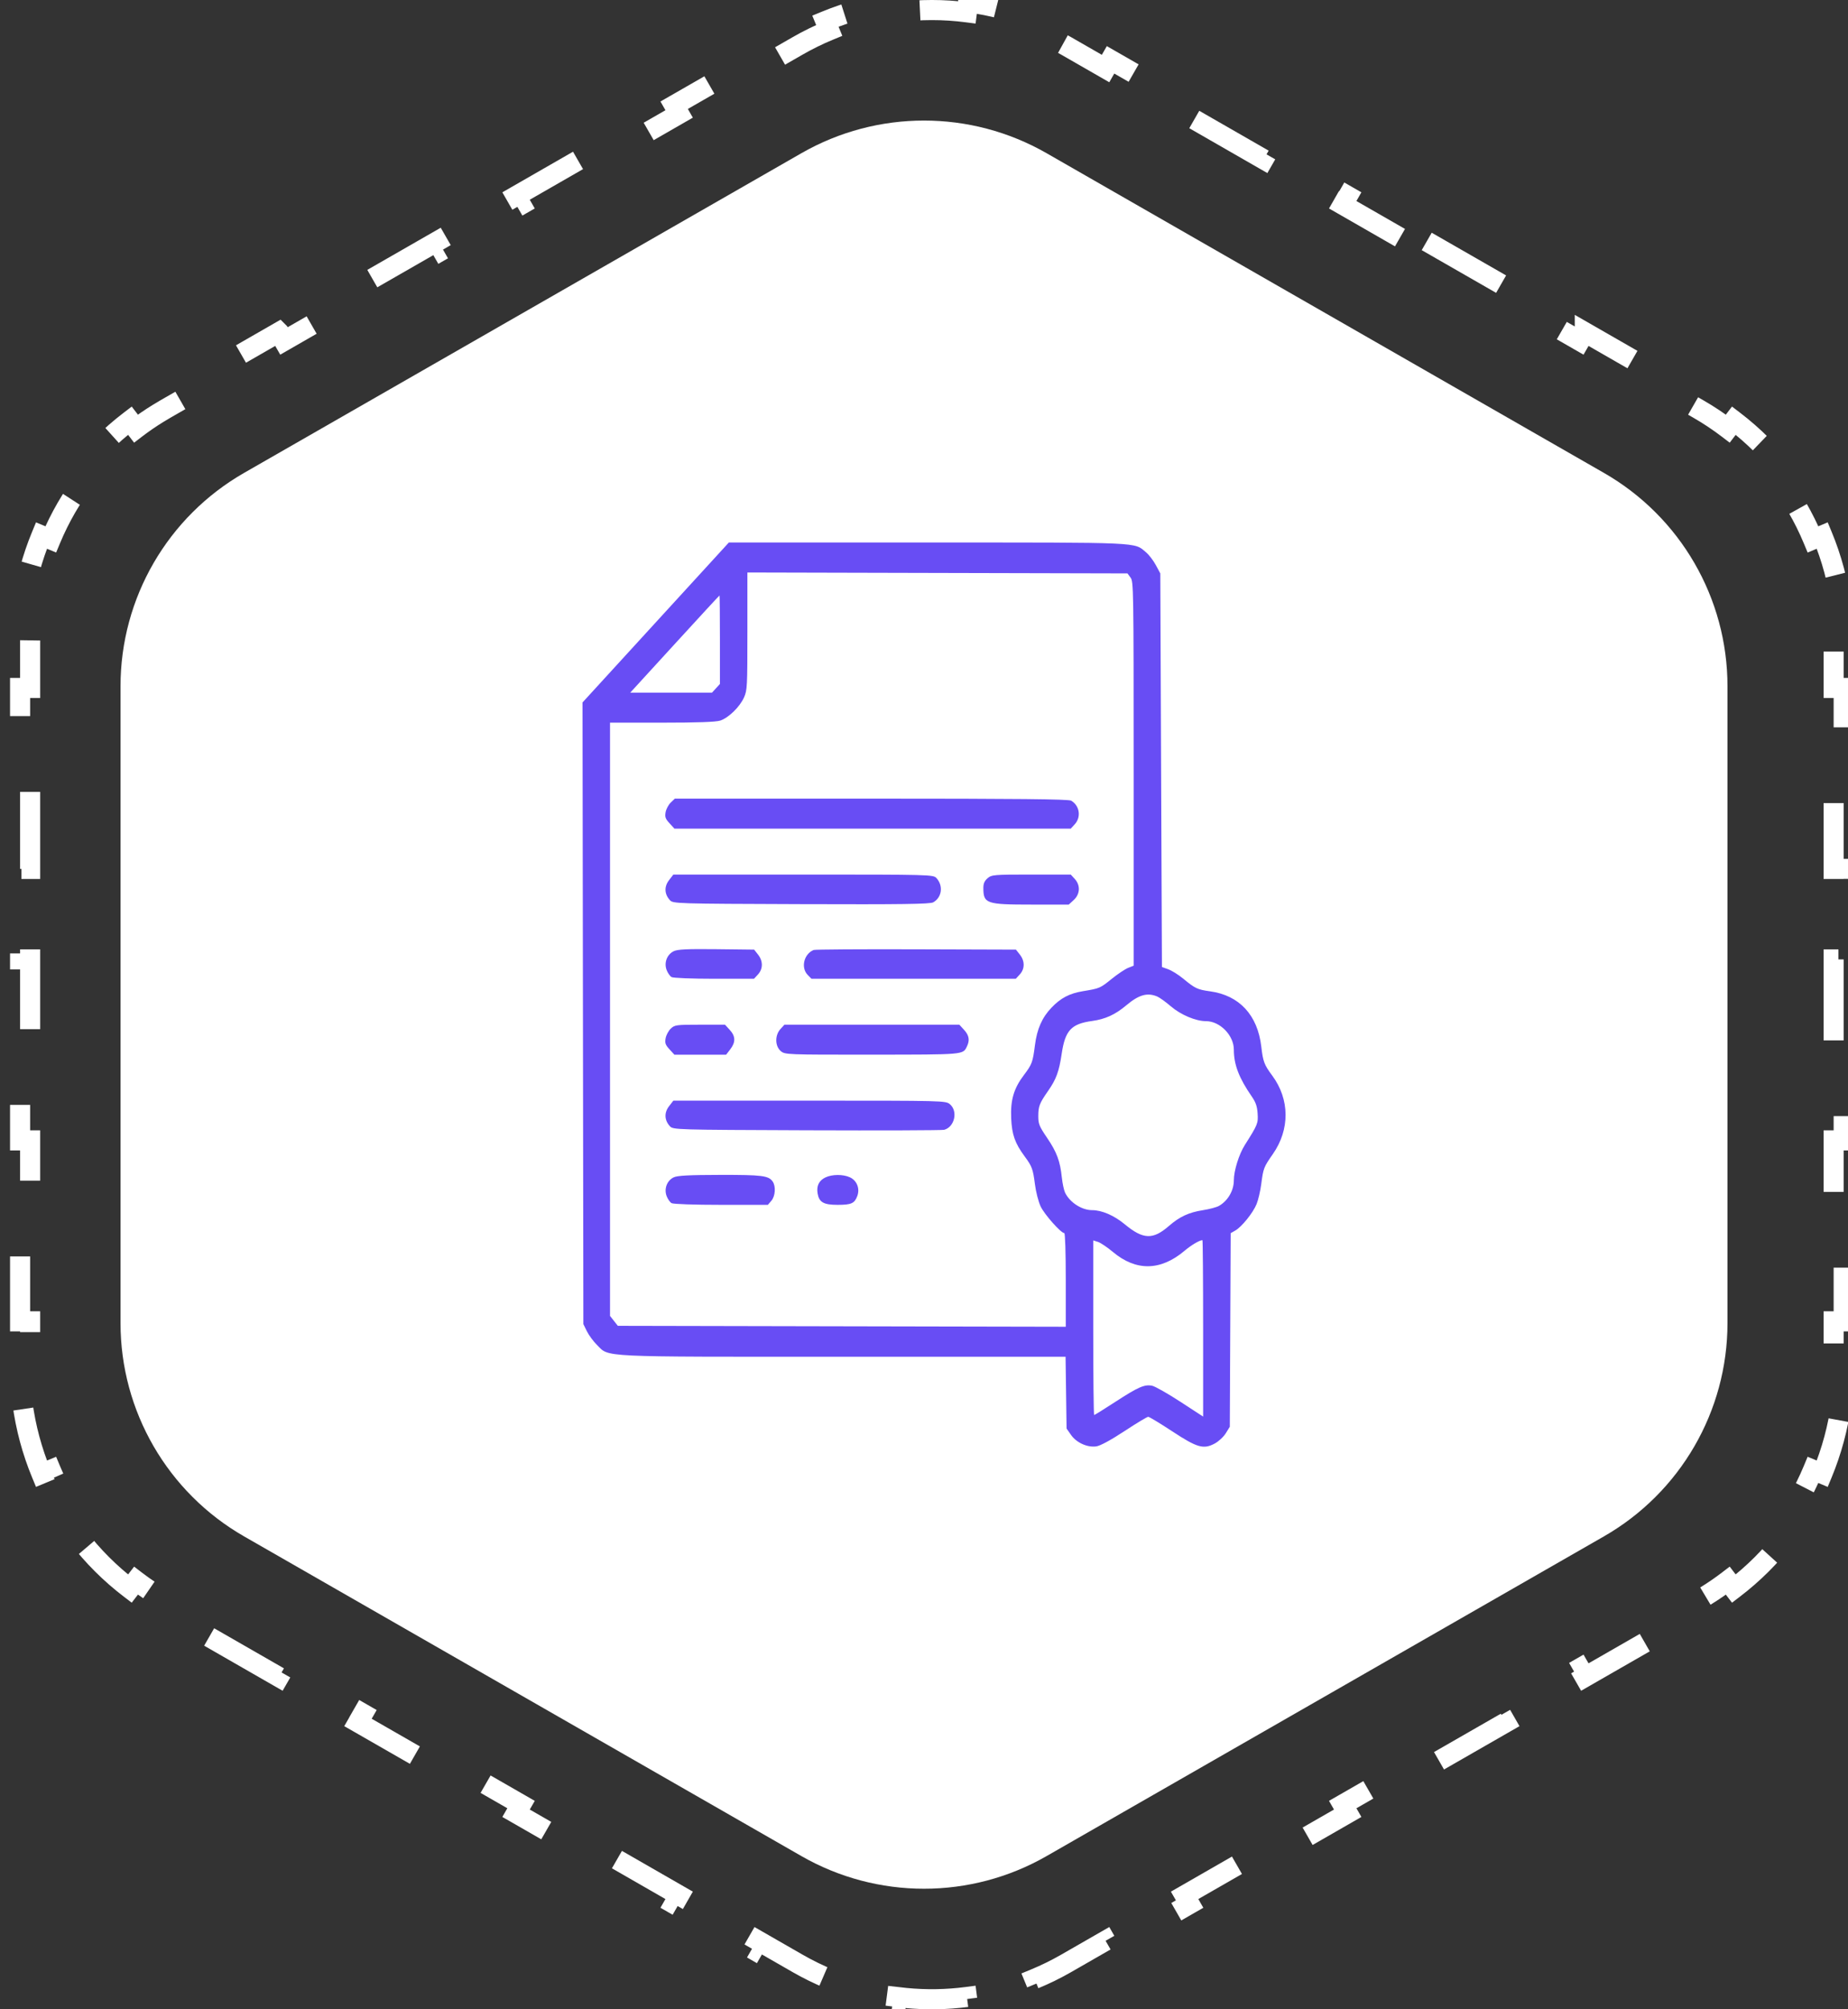
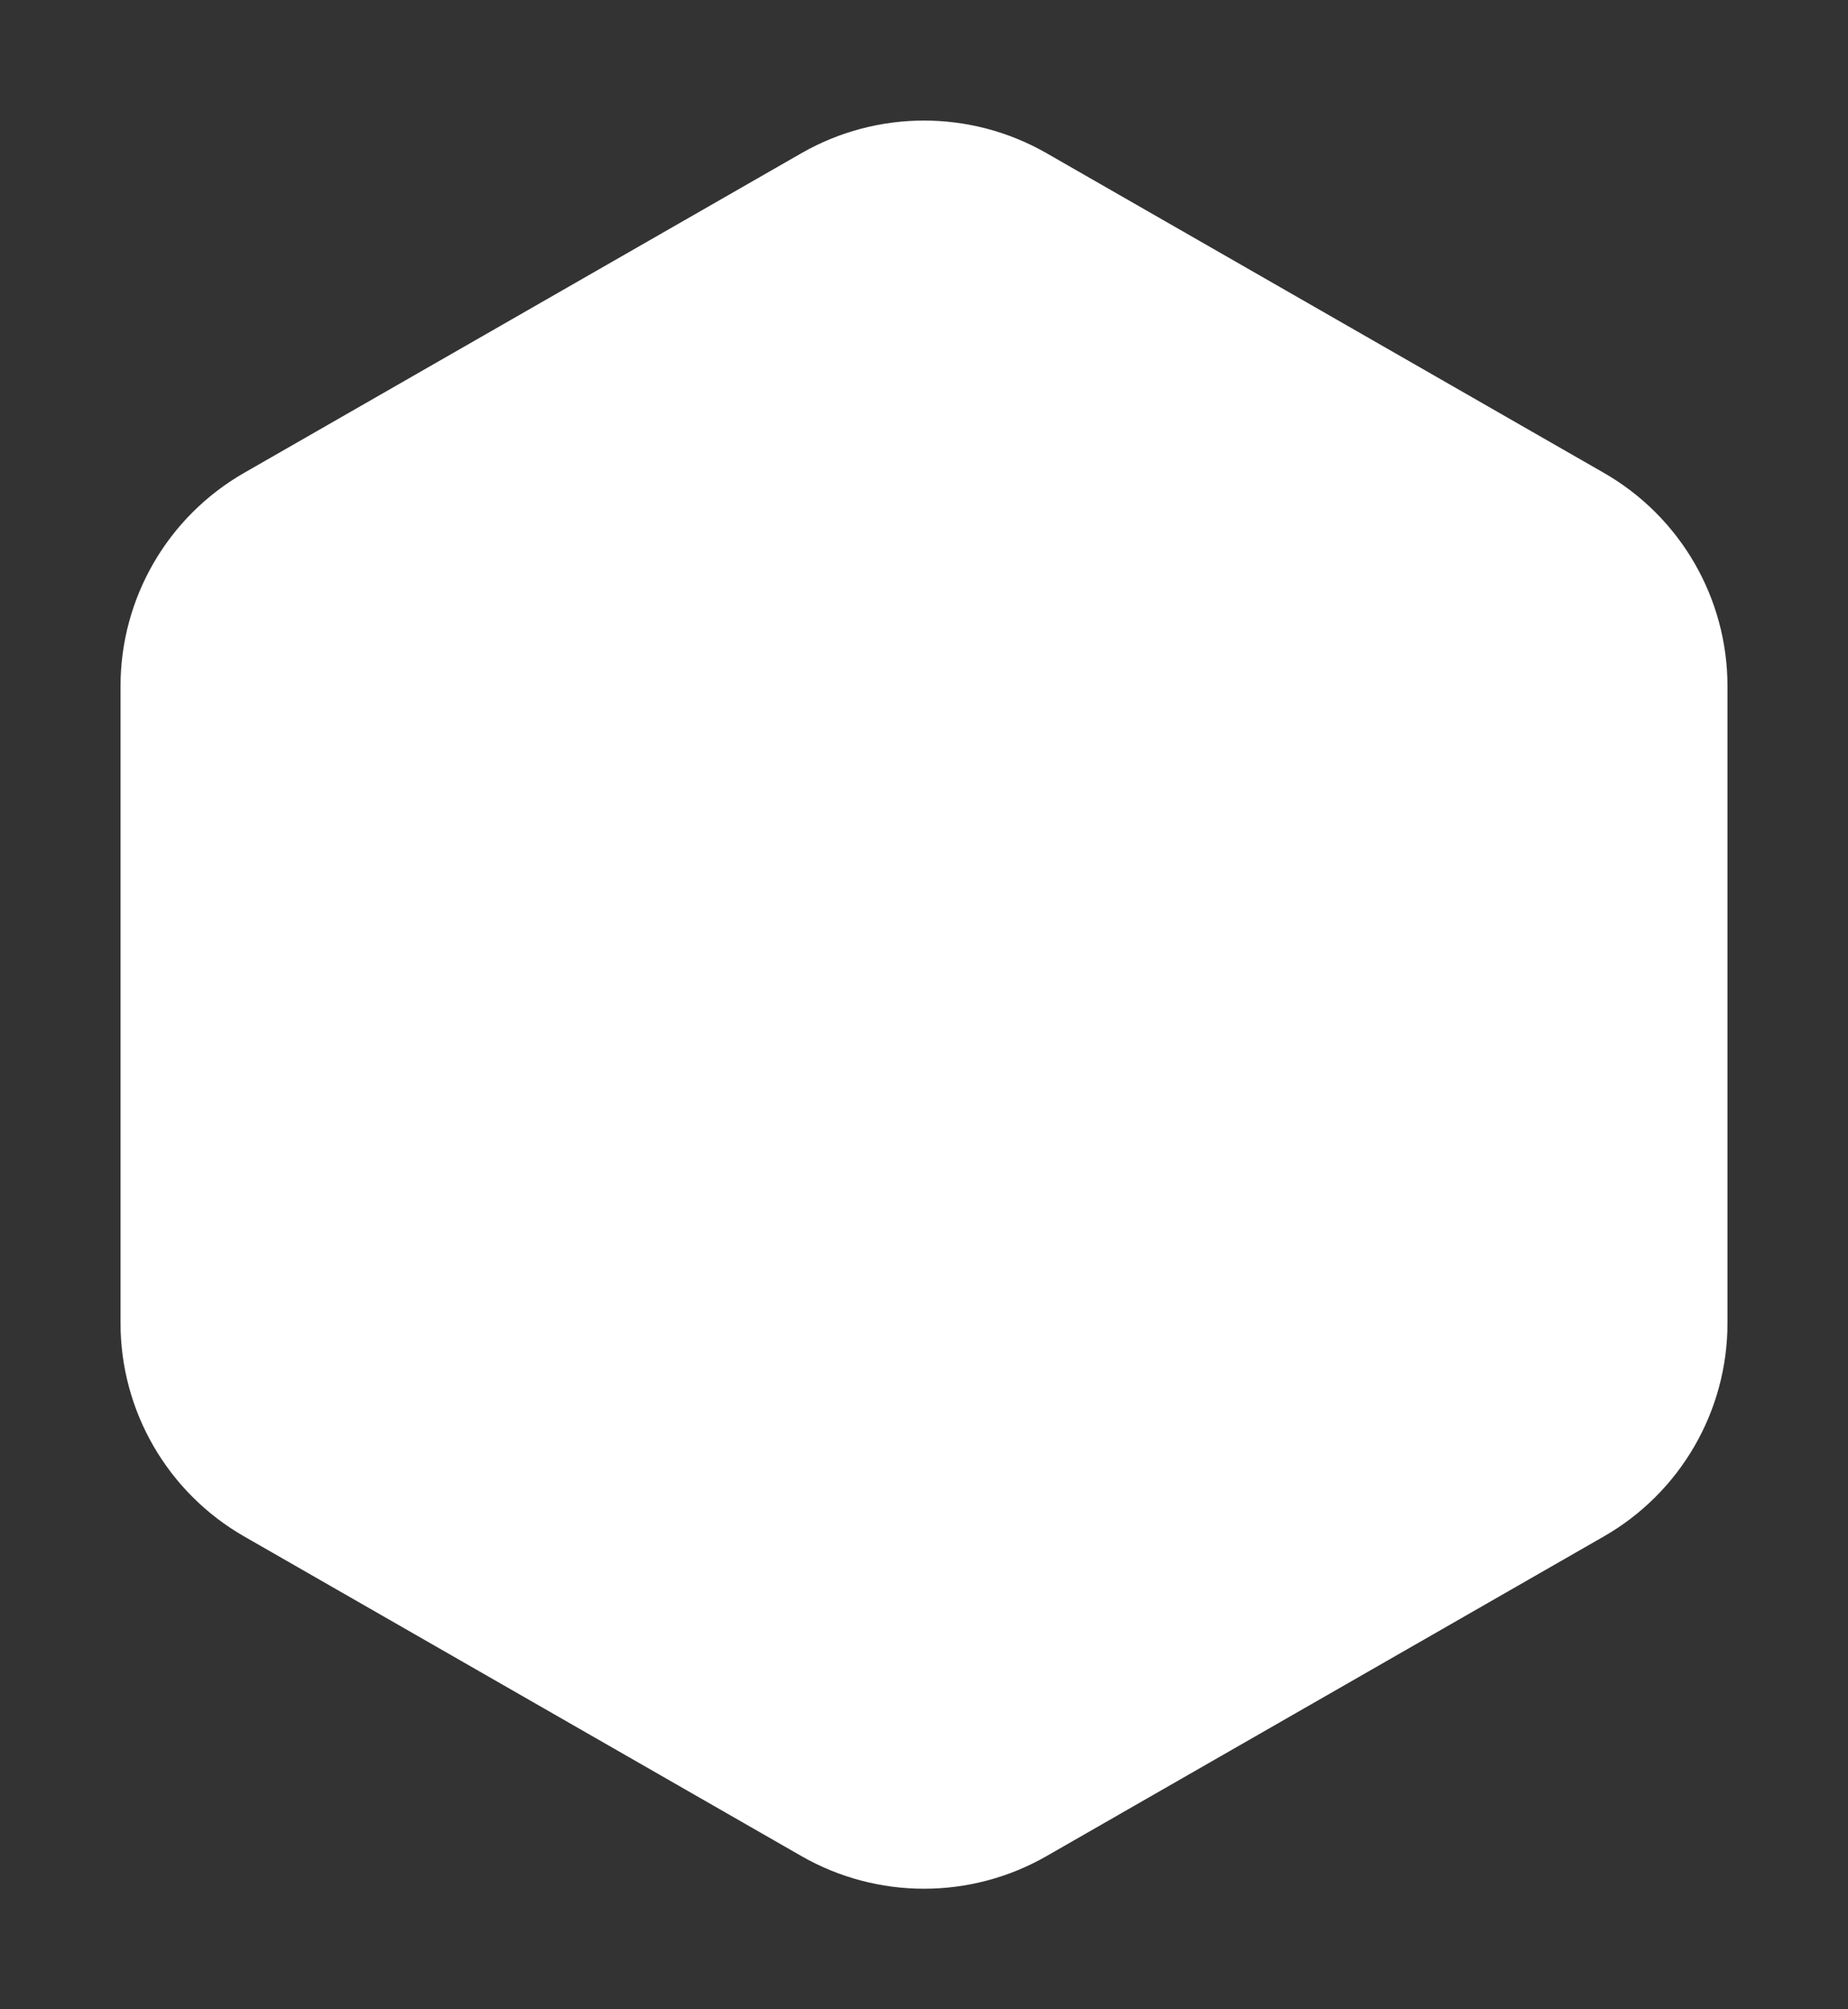
<svg xmlns="http://www.w3.org/2000/svg" width="92" height="100" viewBox="0 0 92 100" fill="none">
  <rect x="0" y="0" width="92" height="100" fill="#333333" stroke="none" />
  <path d="M39.895 7.626C43.675 5.458 48.325 5.458 52.105 7.626L79.846 23.534C83.653 25.716 86 29.765 86 34.149V65.851C86 70.235 83.653 74.284 79.846 76.466L52.105 92.374C48.325 94.542 43.675 94.542 39.895 92.374L12.154 76.466C8.347 74.284 6 70.235 6 65.851V34.149C6 29.765 8.347 25.716 12.154 23.534L39.895 7.626Z" fill="white" />
-   <path d="M71.027 12.016L74.963 14.275L74.715 14.709L78.649 16.969L78.898 16.535V16.534L82.834 18.794V18.795L82.585 19.229L84.553 20.358C85.066 20.653 85.554 20.978 86.017 21.331L86.319 20.935C87.296 21.68 88.16 22.545 88.897 23.503L88.502 23.808C89.218 24.738 89.809 25.76 90.26 26.845L90.72 26.652C91.184 27.769 91.504 28.95 91.665 30.168L91.17 30.233C91.246 30.81 91.285 31.396 91.285 31.987V34.239H91.785V38.742H91.285V43.245H91.785V47.748H91.285V52.252H91.785V56.755H91.285V61.258H91.785V65.761H91.285V68.013C91.285 68.604 91.246 69.19 91.17 69.767L91.665 69.831C91.504 71.05 91.183 72.23 90.72 73.347L90.26 73.155C89.809 74.24 89.218 75.262 88.502 76.192L88.897 76.496C88.16 77.454 87.296 78.319 86.319 79.064L86.017 78.669C85.67 78.934 85.308 79.183 84.933 79.415L84.553 79.642L82.585 80.772L82.834 81.205L78.898 83.465L78.649 83.031L74.715 85.291L74.963 85.724L71.027 87.983L70.779 87.551L66.845 89.811L67.093 90.243L63.158 92.503L62.909 92.069L58.974 94.329L59.223 94.763L55.287 97.022L55.039 96.589L53.071 97.719C52.562 98.011 52.038 98.268 51.503 98.488L51.693 98.949C50.565 99.414 49.391 99.726 48.2 99.882L48.136 99.387C47.123 99.519 46.099 99.536 45.084 99.436L44.649 99.387L44.585 99.882H44.584C43.393 99.726 42.218 99.415 41.09 98.95H41.091L41.281 98.488C40.747 98.268 40.223 98.011 39.714 97.719L37.746 96.589L37.497 97.022L33.562 94.762L33.81 94.329L29.876 92.069L29.627 92.503H29.626L25.691 90.243L25.94 89.811L22.006 87.551L21.757 87.983L17.821 85.724L18.07 85.291L14.136 83.031L13.886 83.465L9.95 81.205L10.2 80.772L8.232 79.642C7.72 79.347 7.231 79.022 6.769 78.669L6.465 79.064C5.489 78.319 4.624 77.454 3.887 76.496L4.283 76.192C3.567 75.262 2.976 74.24 2.525 73.155L2.063 73.347C1.6 72.23 1.28 71.049 1.119 69.831L1.615 69.767C1.558 69.334 1.521 68.896 1.507 68.455L1.5 68.013V65.761H1V61.258H1.5V56.755H1V52.252H1.5V47.748H1V43.245H1.5V38.742H1V34.239H1.5V31.987C1.5 31.396 1.539 30.81 1.615 30.233L1.119 30.168C1.28 28.95 1.6 27.769 2.063 26.652L2.525 26.845C2.976 25.76 3.567 24.738 4.283 23.808L3.887 23.503C4.624 22.545 5.489 21.68 6.465 20.935L6.769 21.331C7.115 21.066 7.477 20.817 7.853 20.585L8.232 20.358L10.2 19.229L9.951 18.795L9.95 18.794L13.886 16.534L13.887 16.535L14.136 16.969L18.07 14.709L17.821 14.275L21.757 12.016L22.006 12.449L25.94 10.19L25.691 9.756L29.626 7.496L29.627 7.497L29.876 7.931L33.81 5.671L33.562 5.237L37.497 2.978L37.746 3.411L39.714 2.281C40.223 1.989 40.747 1.732 41.281 1.512L41.091 1.05C42.219 0.585 43.394 0.273 44.584 0.117L44.585 0.118L44.649 0.613C45.806 0.462 46.979 0.462 48.136 0.613L48.2 0.118V0.117C49.391 0.273 50.565 0.585 51.693 1.05H51.694L51.503 1.512C52.038 1.732 52.562 1.989 53.071 2.281L55.039 3.411L55.287 2.978L59.223 5.236V5.237L58.974 5.671L62.909 7.931L63.158 7.497V7.496L67.093 9.756L66.845 10.19L70.779 12.449L71.027 12.016Z" stroke="white" stroke-dasharray="4.27 4.27" />
  <g clip-path="url(#clip0_582_948)">
-     <path fill-rule="evenodd" clip-rule="evenodd" d="M32.642 30.98L29 34.96L29.021 50.428L29.042 65.898L29.217 66.255C29.314 66.452 29.538 66.756 29.715 66.931C30.35 67.558 29.634 67.524 41.965 67.524H53.048L53.073 69.311L53.098 71.098L53.318 71.413C53.59 71.803 54.135 72.049 54.58 71.984C54.78 71.954 55.294 71.676 55.98 71.225C56.576 70.833 57.108 70.513 57.161 70.513C57.214 70.513 57.747 70.834 58.346 71.228C59.6 72.053 59.912 72.143 60.474 71.843C60.665 71.741 60.912 71.512 61.023 71.333L61.224 71.009L61.246 66.191L61.268 61.373L61.492 61.246C61.815 61.064 62.38 60.363 62.557 59.926C62.641 59.719 62.745 59.273 62.789 58.934C62.893 58.139 62.912 58.088 63.368 57.435C64.221 56.214 64.21 54.712 63.339 53.535C62.935 52.989 62.879 52.841 62.792 52.092C62.61 50.52 61.699 49.537 60.241 49.337C59.611 49.25 59.495 49.195 58.904 48.706C58.675 48.516 58.344 48.309 58.167 48.244L57.845 48.126L57.804 38.332L57.764 28.538L57.541 28.124C57.419 27.896 57.199 27.61 57.053 27.488C56.438 26.976 56.977 27 46.19 27H36.285L32.642 30.98ZM56.283 28.746C56.432 28.948 56.437 29.232 56.437 38.508V48.062L56.163 48.17C56.012 48.229 55.644 48.476 55.345 48.717C54.763 49.186 54.753 49.191 53.913 49.33C53.241 49.442 52.807 49.669 52.347 50.15C51.877 50.641 51.625 51.212 51.523 52.018C51.414 52.87 51.377 52.971 50.974 53.503C50.47 54.169 50.3 54.747 50.34 55.657C50.377 56.471 50.527 56.895 51.007 57.547C51.378 58.05 51.425 58.176 51.522 58.935C51.569 59.311 51.696 59.806 51.805 60.04C51.988 60.434 52.817 61.37 52.984 61.37C53.027 61.37 53.058 62.342 53.058 63.701V66.031L41.908 66.008L30.758 65.985L30.564 65.739L30.369 65.492V50.729V35.966H32.955C34.704 35.966 35.642 35.933 35.856 35.863C36.27 35.727 36.831 35.181 37.041 34.707C37.2 34.347 37.208 34.188 37.208 31.41V28.492L46.669 28.515L56.129 28.538L56.283 28.746ZM35.84 31.839V34.041L35.643 34.256L35.446 34.472H33.411H31.376L33.588 32.055C34.804 30.725 35.808 29.637 35.82 29.637C35.831 29.637 35.84 30.628 35.84 31.839ZM33.391 39.944C33.278 40.053 33.163 40.269 33.136 40.424C33.094 40.66 33.126 40.75 33.331 40.973L33.575 41.24H43.441H53.306L53.504 41.025C53.836 40.662 53.749 40.096 53.325 39.848C53.194 39.772 50.651 39.746 43.373 39.746H33.597L33.391 39.944ZM33.306 43.806C33.058 44.127 33.075 44.499 33.35 44.8C33.509 44.973 33.629 44.977 39.885 44.998C44.883 45.015 46.302 44.996 46.458 44.909C46.893 44.667 46.971 44.084 46.619 43.7C46.464 43.53 46.325 43.526 39.991 43.526H33.522L33.306 43.806ZM49.166 43.708C49.013 43.84 48.955 43.972 48.955 44.184C48.955 44.973 49.09 45.02 51.358 45.02H53.206L53.454 44.793C53.774 44.499 53.795 44.059 53.504 43.742L53.306 43.526H51.342C49.477 43.526 49.368 43.535 49.166 43.708ZM33.541 47.34C33.204 47.504 33.049 47.914 33.187 48.276C33.242 48.423 33.353 48.581 33.432 48.628C33.514 48.675 34.444 48.712 35.557 48.712H37.537L37.735 48.497C37.99 48.217 37.992 47.831 37.738 47.509L37.544 47.262L35.666 47.24C34.212 47.224 33.733 47.246 33.541 47.34ZM40.507 47.279C40.02 47.477 39.858 48.159 40.21 48.521L40.397 48.712H45.484H50.571L50.768 48.497C51.024 48.217 51.025 47.831 50.772 47.509L50.578 47.262L45.602 47.246C42.866 47.237 40.573 47.252 40.507 47.279ZM57.606 49.593C57.724 49.642 58.031 49.862 58.288 50.083C58.782 50.507 59.529 50.822 60.039 50.822C60.735 50.822 61.425 51.528 61.425 52.24C61.425 52.986 61.679 53.648 62.321 54.578C62.517 54.862 62.585 55.061 62.608 55.413C62.641 55.908 62.617 55.966 61.971 56.987C61.679 57.448 61.425 58.268 61.425 58.746C61.425 59.253 61.126 59.765 60.685 60.016C60.566 60.084 60.208 60.179 59.889 60.229C59.185 60.338 58.726 60.551 58.19 61.017C57.394 61.709 56.913 61.691 55.994 60.931C55.461 60.49 54.854 60.228 54.368 60.228C53.848 60.228 53.248 59.836 53.02 59.349C52.964 59.228 52.893 58.892 52.862 58.602C52.778 57.79 52.611 57.34 52.131 56.634C51.737 56.053 51.69 55.938 51.69 55.551C51.69 55.059 51.747 54.911 52.18 54.29C52.585 53.709 52.724 53.327 52.856 52.438C53.027 51.284 53.332 50.955 54.364 50.814C55.028 50.723 55.523 50.496 56.073 50.032C56.694 49.509 57.115 49.389 57.606 49.593ZM33.391 51.196C33.278 51.304 33.163 51.52 33.136 51.676C33.094 51.912 33.126 52.002 33.331 52.225L33.575 52.492H34.862H36.148L36.356 52.222C36.629 51.867 36.621 51.573 36.329 51.255L36.094 50.998H34.845C33.665 50.998 33.585 51.009 33.391 51.196ZM38.854 51.214C38.571 51.523 38.578 52.06 38.868 52.31C39.077 52.489 39.149 52.492 43.434 52.489C48.028 52.486 47.935 52.495 48.137 52.081C48.288 51.771 48.246 51.529 47.995 51.255L47.76 50.998H43.406H39.051L38.854 51.214ZM33.306 55.057C33.058 55.379 33.075 55.751 33.35 56.052C33.509 56.225 33.631 56.229 40.167 56.253C43.828 56.267 46.905 56.256 47.005 56.229C47.522 56.09 47.7 55.309 47.294 54.96C47.084 54.779 47.04 54.778 40.302 54.778H33.522L33.306 55.057ZM33.541 58.594C33.204 58.755 33.049 59.164 33.187 59.528C33.242 59.675 33.353 59.833 33.432 59.879C33.516 59.928 34.567 59.964 35.902 59.964H38.226L38.401 59.761C38.599 59.53 38.632 59.042 38.466 58.803C38.262 58.51 37.946 58.47 35.855 58.473C34.31 58.476 33.726 58.506 33.541 58.594ZM41.096 58.598C40.771 58.752 40.639 59.022 40.704 59.4C40.779 59.836 41.004 59.964 41.697 59.964C42.382 59.964 42.539 59.894 42.678 59.528C42.819 59.154 42.66 58.752 42.306 58.591C41.97 58.438 41.427 58.441 41.096 58.598ZM55.41 62.313C56.558 63.274 57.78 63.254 58.967 62.253C59.308 61.965 59.718 61.722 59.861 61.722C59.881 61.722 59.896 63.697 59.896 66.112V70.502L58.76 69.762C58.135 69.355 57.504 68.997 57.357 68.967C56.98 68.89 56.67 69.025 55.524 69.769C54.969 70.13 54.495 70.425 54.47 70.425C54.446 70.425 54.425 68.469 54.425 66.079V61.734L54.66 61.808C54.789 61.848 55.126 62.075 55.41 62.313Z" fill="#684DF4" />
-   </g>
+     </g>
  <defs>
    <clipPath id="clip0_582_948">
-       <rect width="35" height="45" fill="white" transform="translate(29 27)" />
-     </clipPath>
+       </clipPath>
  </defs>
</svg>